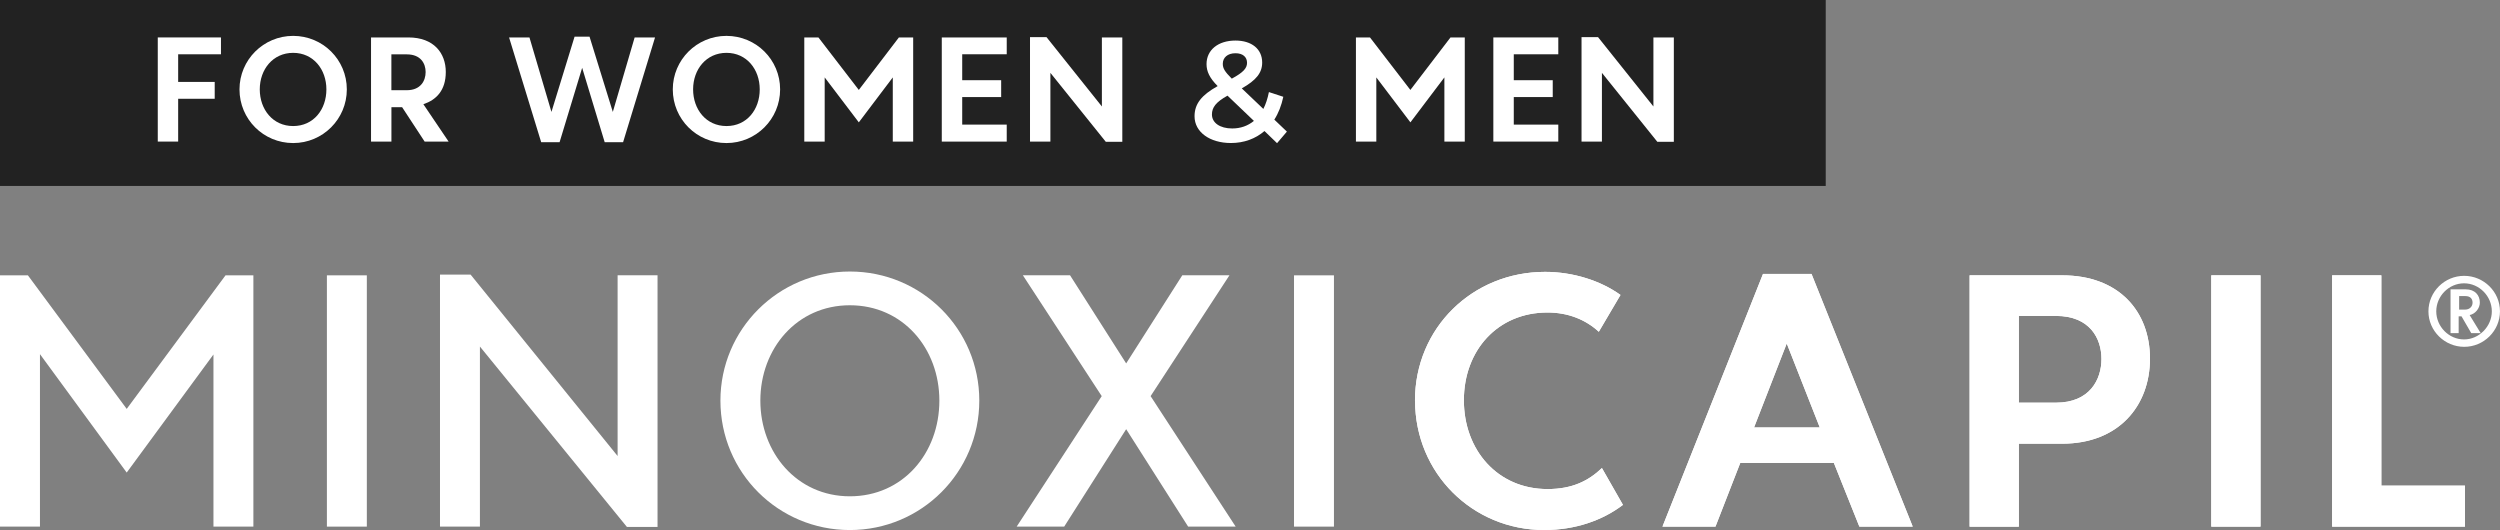
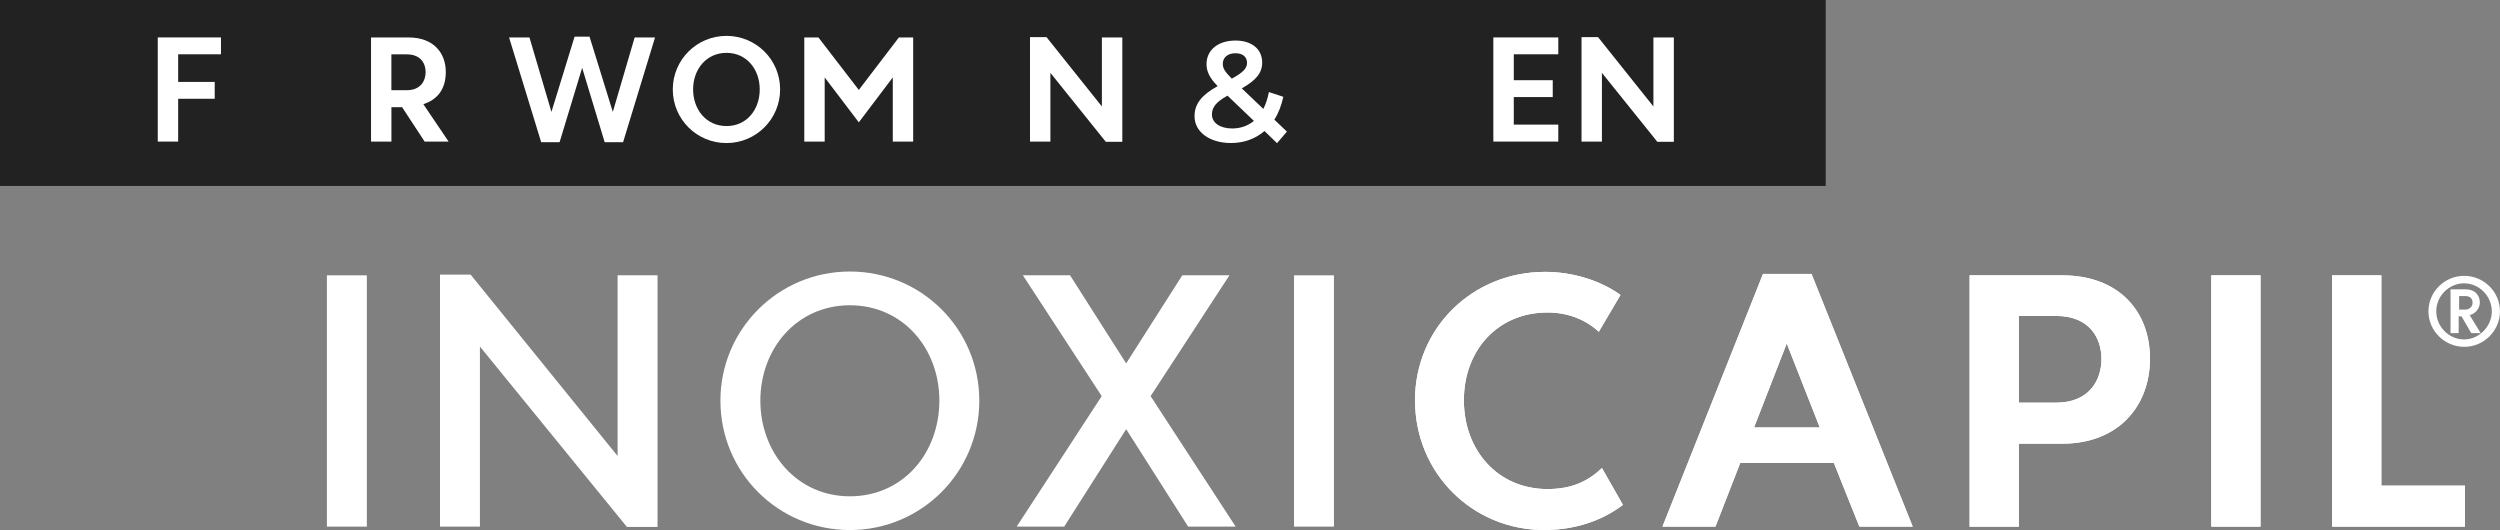
<svg xmlns="http://www.w3.org/2000/svg" id="Layer_2" data-name="Layer 2" viewBox="0 0 642.4 136.2">
  <rect x="0" y="0" width="642.4" height="136.2" fill="#808080" stroke="none" />
  <defs>
    <style>
      .cls-1 {
        fill: #fff;
      }

      .cls-2 {
        fill: #222;
      }
    </style>
  </defs>
  <g id="Layer_1-2" data-name="Layer 1">
    <g>
      <rect class="cls-2" y="0" width="469.14" height="47.78" />
      <g>
        <path class="cls-1" d="M45.78,13.94v7.11h9.39v4.33h-9.39v11h-5.24V9.62h16.24v4.33h-11Z" />
-         <path class="cls-1" d="M61.54,22.97c0-7.59,6.16-13.75,13.79-13.75s13.79,6.12,13.79,13.75-6.16,13.79-13.79,13.79-13.79-6.12-13.79-13.79ZM83.87,22.97c0-5.13-3.34-9.39-8.54-9.39s-8.58,4.25-8.58,9.39,3.34,9.42,8.58,9.42,8.54-4.25,8.54-9.42Z" />
        <path class="cls-1" d="M95.33,9.62h9.61c6.57,0,9.61,4.07,9.61,8.87s-2.49,7.19-5.76,8.29l6.49,9.61h-6.16l-5.79-8.84h-2.75v8.84h-5.24V9.62ZM104.53,23.18c3.59,0,4.84-2.46,4.84-4.66s-1.25-4.55-4.84-4.55h-3.96v9.2h3.96Z" />
        <path class="cls-1" d="M130.81,9.62h5.24l5.65,19.14,5.94-19.33h3.85l5.98,19.33,5.61-19.14h5.24l-8.21,26.92h-4.73l-5.79-19.11-5.8,19.11h-4.73l-8.25-26.92Z" />
        <path class="cls-1" d="M172.88,22.97c0-7.59,6.16-13.75,13.79-13.75s13.79,6.12,13.79,13.75-6.16,13.79-13.79,13.79-13.79-6.12-13.79-13.79ZM195.22,22.97c0-5.13-3.34-9.39-8.54-9.39s-8.58,4.25-8.58,9.39,3.34,9.42,8.58,9.42,8.54-4.25,8.54-9.42Z" />
        <path class="cls-1" d="M206.67,9.62h3.63l10.38,13.49,10.3-13.49h3.67v26.77h-5.24v-16.5l-8.73,11.55-8.77-11.55v16.5h-5.24V9.62Z" />
-         <path class="cls-1" d="M247.25,13.94v6.67h10.01v4.33h-10.01v7.08h11.44v4.36h-16.69V9.62h16.69v4.33h-11.44Z" />
        <path class="cls-1" d="M264.66,9.54h4.25l14.23,17.82V9.62h5.25v26.81h-4.25l-14.23-17.71v17.67h-5.24V9.54Z" />
        <path class="cls-1" d="M328.15,36.79l-3.23-3.12c-2.31,1.98-5.25,3.08-8.62,3.08-5.43,0-9.35-2.82-9.35-6.86,0-3.19,1.76-5.43,5.94-7.77-2.09-2.09-2.86-3.78-2.86-5.65,0-3.59,2.93-6.05,7.44-6.05,4.14,0,6.86,2.16,6.86,5.65,0,2.64-1.54,4.55-5.24,6.64l5.54,5.28c.62-1.21,1.1-2.68,1.43-4.33l3.7,1.21c-.48,2.24-1.25,4.22-2.31,5.87l3.23,3.08-2.53,2.97ZM322.21,31.07l-6.79-6.49c-2.97,1.65-4,3.01-4,4.84,0,2.13,2.05,3.59,5.21,3.59,2.13,0,4-.66,5.57-1.94ZM314.21,16.4c0,1.14.48,1.98,2.31,3.81,2.97-1.61,3.92-2.68,3.92-4.07,0-1.47-1.06-2.46-2.97-2.46-2.06,0-3.26,1.14-3.26,2.71Z" />
-         <path class="cls-1" d="M348.4,9.62h3.63l10.38,13.49,10.31-13.49h3.67v26.77h-5.24v-16.5l-8.73,11.55-8.76-11.55v16.5h-5.24V9.62Z" />
        <path class="cls-1" d="M388.98,13.94v6.67h10.01v4.33h-10.01v7.08h11.44v4.36h-16.69V9.62h16.69v4.33h-11.44Z" />
        <path class="cls-1" d="M406.38,9.54h4.25l14.23,17.82V9.62h5.25v26.81h-4.25l-14.23-17.71v17.67h-5.24V9.54Z" />
      </g>
      <g>
-         <path class="cls-1" d="M0,70.75h7.17l25.39,34.32,25.39-34.32h7.16v64.57h-10.26v-44.23l-22.29,30.34-22.29-30.43v44.32H0v-64.57Z" />
        <path class="cls-1" d="M84,70.75h10.26v64.57h-10.26v-64.57Z" />
        <path class="cls-1" d="M113.06,70.57h7.87l37.77,46.61v-46.44h10.26v64.66h-7.87l-37.77-46.35v46.26h-10.26v-64.75Z" />
        <path class="cls-1" d="M185.12,102.94c0-18.31,14.86-33.17,33.26-33.17s33.26,14.77,33.26,33.17-14.86,33.26-33.26,33.26-33.26-14.77-33.26-33.26ZM241.38,102.94c0-13.44-9.38-24.5-23-24.5s-23,11.14-23,24.5,9.37,24.59,23,24.59,23-11.06,23-24.59Z" />
        <path class="cls-1" d="M283.1,101.79l-20.26-31.05h12.12l14.42,22.64,14.42-22.64h12.12l-20.26,31.05,21.85,33.52h-12.21l-15.92-25.03-15.92,25.03h-12.21l21.85-33.52Z" />
        <path class="cls-1" d="M332.51,70.75h10.26v64.57h-10.26v-64.57Z" />
        <path class="cls-1" d="M363.59,102.94c0-18.66,14.77-33.08,33.44-33.08,7.25,0,14.33,2.3,19.37,5.93l-5.57,9.46c-3.36-3.1-7.87-4.95-13.18-4.95-12.82,0-21.49,9.73-21.49,22.55s8.67,22.82,21.49,22.82c6.37,0,10.53-2.12,13.98-5.4l5.4,9.46c-5.22,3.98-12.21,6.46-20.25,6.46-18.4,0-33.17-14.6-33.17-33.26Z" />
        <path class="cls-1" d="M363.59,102.94c0-18.66,14.77-33.08,33.44-33.08,7.25,0,14.33,2.3,19.37,5.93l-5.57,9.46c-3.36-3.1-7.87-4.95-13.18-4.95-12.82,0-21.49,9.73-21.49,22.55s8.67,22.82,21.49,22.82c6.37,0,10.53-2.12,13.98-5.4l5.4,9.46c-5.22,3.98-12.21,6.46-20.25,6.46-18.4,0-33.17-14.6-33.17-33.26Z" />
        <path class="cls-1" d="M471.24,118.95h-24.06l-6.37,16.36h-13.62l25.83-64.92h12.47l26,64.92h-13.71l-6.55-16.36ZM450.72,109.84h16.89l-8.49-21.58-8.4,21.58Z" />
        <path class="cls-1" d="M471.24,118.95h-24.06l-6.37,16.36h-13.62l25.83-64.92h12.47l26,64.92h-13.71l-6.55-16.36ZM450.72,109.84h16.89l-8.49-21.58-8.4,21.58Z" />
        <path class="cls-1" d="M506.11,70.75h23.79c14.6,0,22.56,9.29,22.56,21.41s-8.05,21.85-22.56,21.85h-11.14v21.32h-12.65v-64.57ZM528.31,103.47c8.67,0,11.68-5.93,11.68-11.23s-3.01-11.06-11.68-11.06h-9.55v22.29h9.55Z" />
        <path class="cls-1" d="M506.11,70.75h23.79c14.6,0,22.56,9.29,22.56,21.41s-8.05,21.85-22.56,21.85h-11.14v21.32h-12.65v-64.57ZM528.31,103.47c8.67,0,11.68-5.93,11.68-11.23s-3.01-11.06-11.68-11.06h-9.55v22.29h9.55Z" />
        <path class="cls-1" d="M568.21,70.75h12.65v64.57h-12.65v-64.57Z" />
        <path class="cls-1" d="M568.21,70.75h12.65v64.57h-12.65v-64.57Z" />
        <path class="cls-1" d="M599.26,70.75h12.65v54.04h21.49v10.53h-34.14v-64.57Z" />
        <path class="cls-1" d="M599.26,70.75h12.65v54.04h21.49v10.53h-34.14v-64.57Z" />
        <path class="cls-1" d="M624.01,80.01c0-5.05,4.15-9.13,9.18-9.13s9.2,4.08,9.2,9.11-4.15,9.13-9.18,9.13-9.2-4.08-9.2-9.11ZM640.3,80.01c0-3.91-3.23-7.21-7.14-7.21s-7.14,3.3-7.14,7.21,3.25,7.21,7.14,7.21,7.14-3.37,7.14-7.21ZM629.69,74.35h3.91c2.4,0,3.62,1.53,3.62,3.4,0,1.46-1.14,2.91-2.62,3.21l2.84,4.64h-2.43l-2.5-4.32h-.73v4.32h-2.09v-11.24ZM633.46,79.55c1.12,0,1.89-.78,1.89-1.77s-.56-1.7-1.87-1.7h-1.58v3.47h1.55Z" />
      </g>
    </g>
  </g>
</svg>